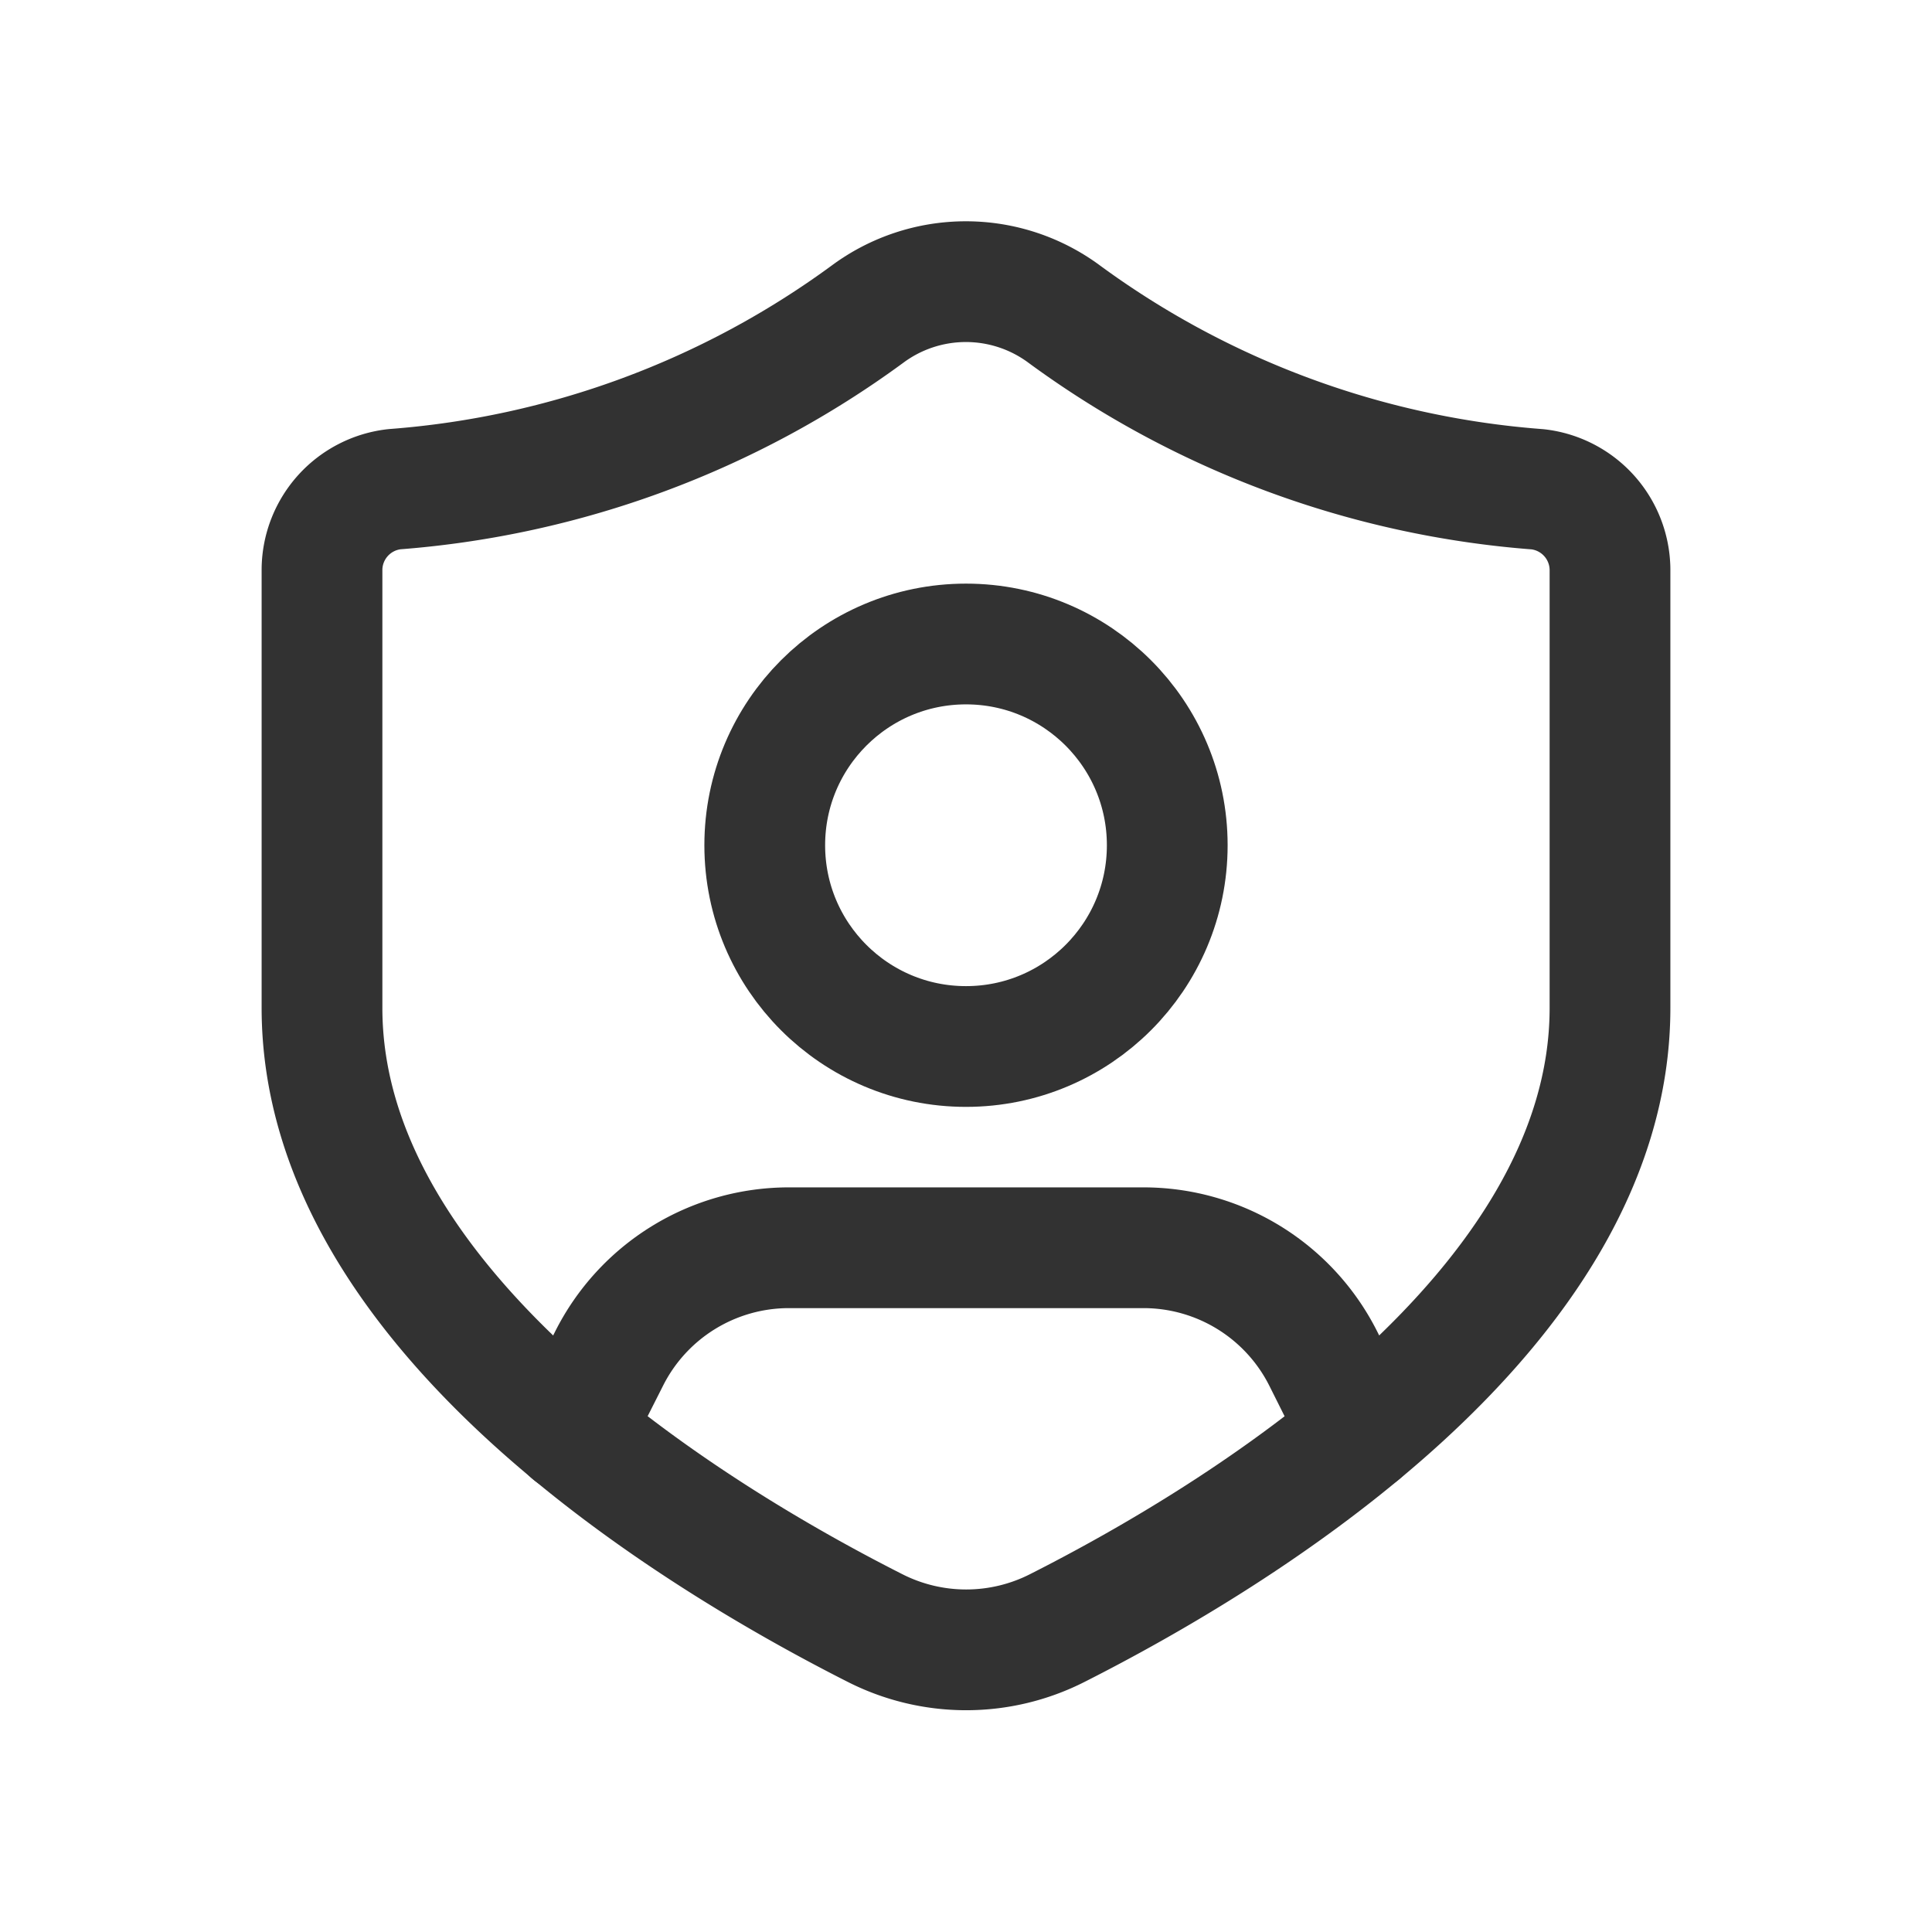
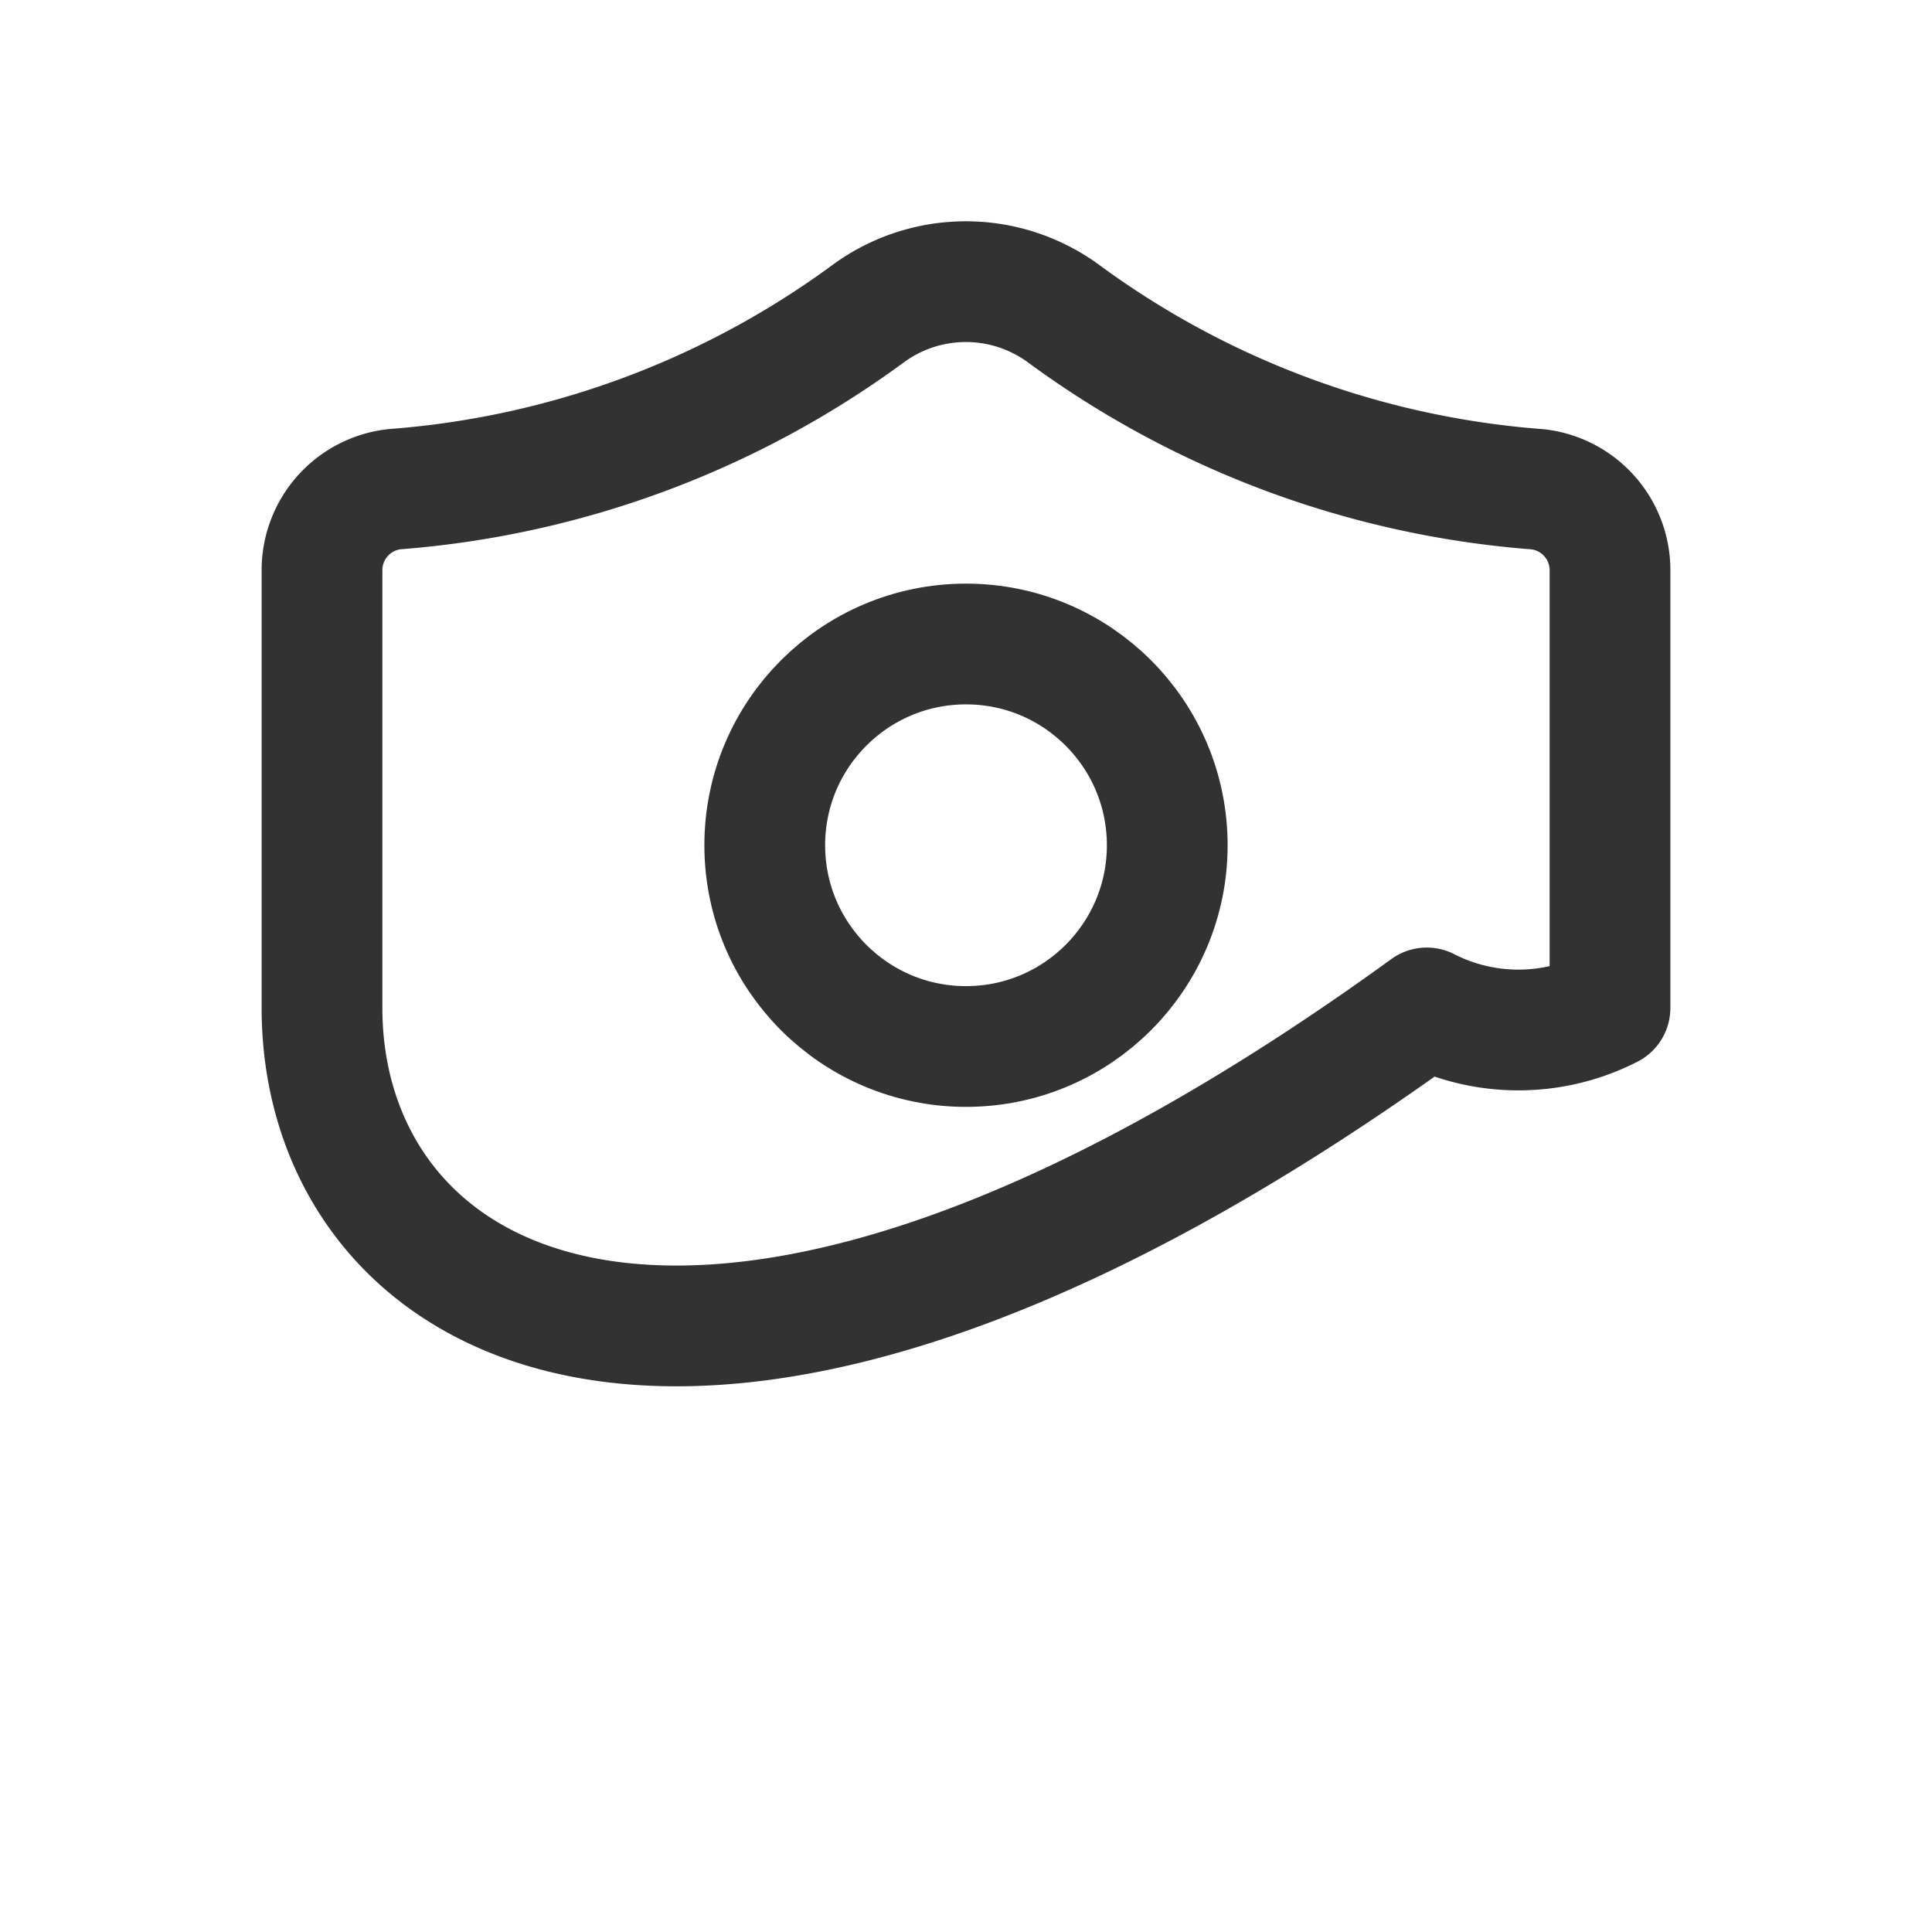
<svg xmlns="http://www.w3.org/2000/svg" id="icon-8500-security-professionals" width="24" height="24" viewBox="0 0 24 24">
  <path id="Path_5193" data-name="Path 5193" d="M0,0H24V24H0Z" fill="none" />
  <circle id="Ellipse_153" data-name="Ellipse 153" cx="2.5" cy="2.5" r="2.5" transform="translate(9.5 8)" fill="none" stroke="#323232" stroke-linecap="round" stroke-linejoin="round" stroke-width="1.5" />
-   <path id="Path_5194" data-name="Path 5194" d="M20,12.521c0,3.775-4.645,6.579-6.86,7.7a2.5,2.5,0,0,1-2.276,0C8.65,19.1,4,16.292,4,12.521V7.069a1.012,1.012,0,0,1,.9-.992,11.392,11.392,0,0,0,5.873-2.172,2.052,2.052,0,0,1,2.451,0A11.392,11.392,0,0,0,19.1,6.078a1.012,1.012,0,0,1,.9.992Z" fill="none" stroke="#323232" stroke-linecap="round" stroke-linejoin="round" stroke-width="1.5" />
-   <path id="Path_5195" data-name="Path 5195" d="M16.9,17.8l-.46-.919A2.5,2.5,0,0,0,14.2,15.5H9.8a2.5,2.5,0,0,0-2.236,1.382L7.1,17.8" fill="none" stroke="#323232" stroke-linecap="round" stroke-linejoin="round" stroke-width="1.5" />
+   <path id="Path_5194" data-name="Path 5194" d="M20,12.521a2.5,2.5,0,0,1-2.276,0C8.65,19.1,4,16.292,4,12.521V7.069a1.012,1.012,0,0,1,.9-.992,11.392,11.392,0,0,0,5.873-2.172,2.052,2.052,0,0,1,2.451,0A11.392,11.392,0,0,0,19.1,6.078a1.012,1.012,0,0,1,.9.992Z" fill="none" stroke="#323232" stroke-linecap="round" stroke-linejoin="round" stroke-width="1.5" />
</svg>